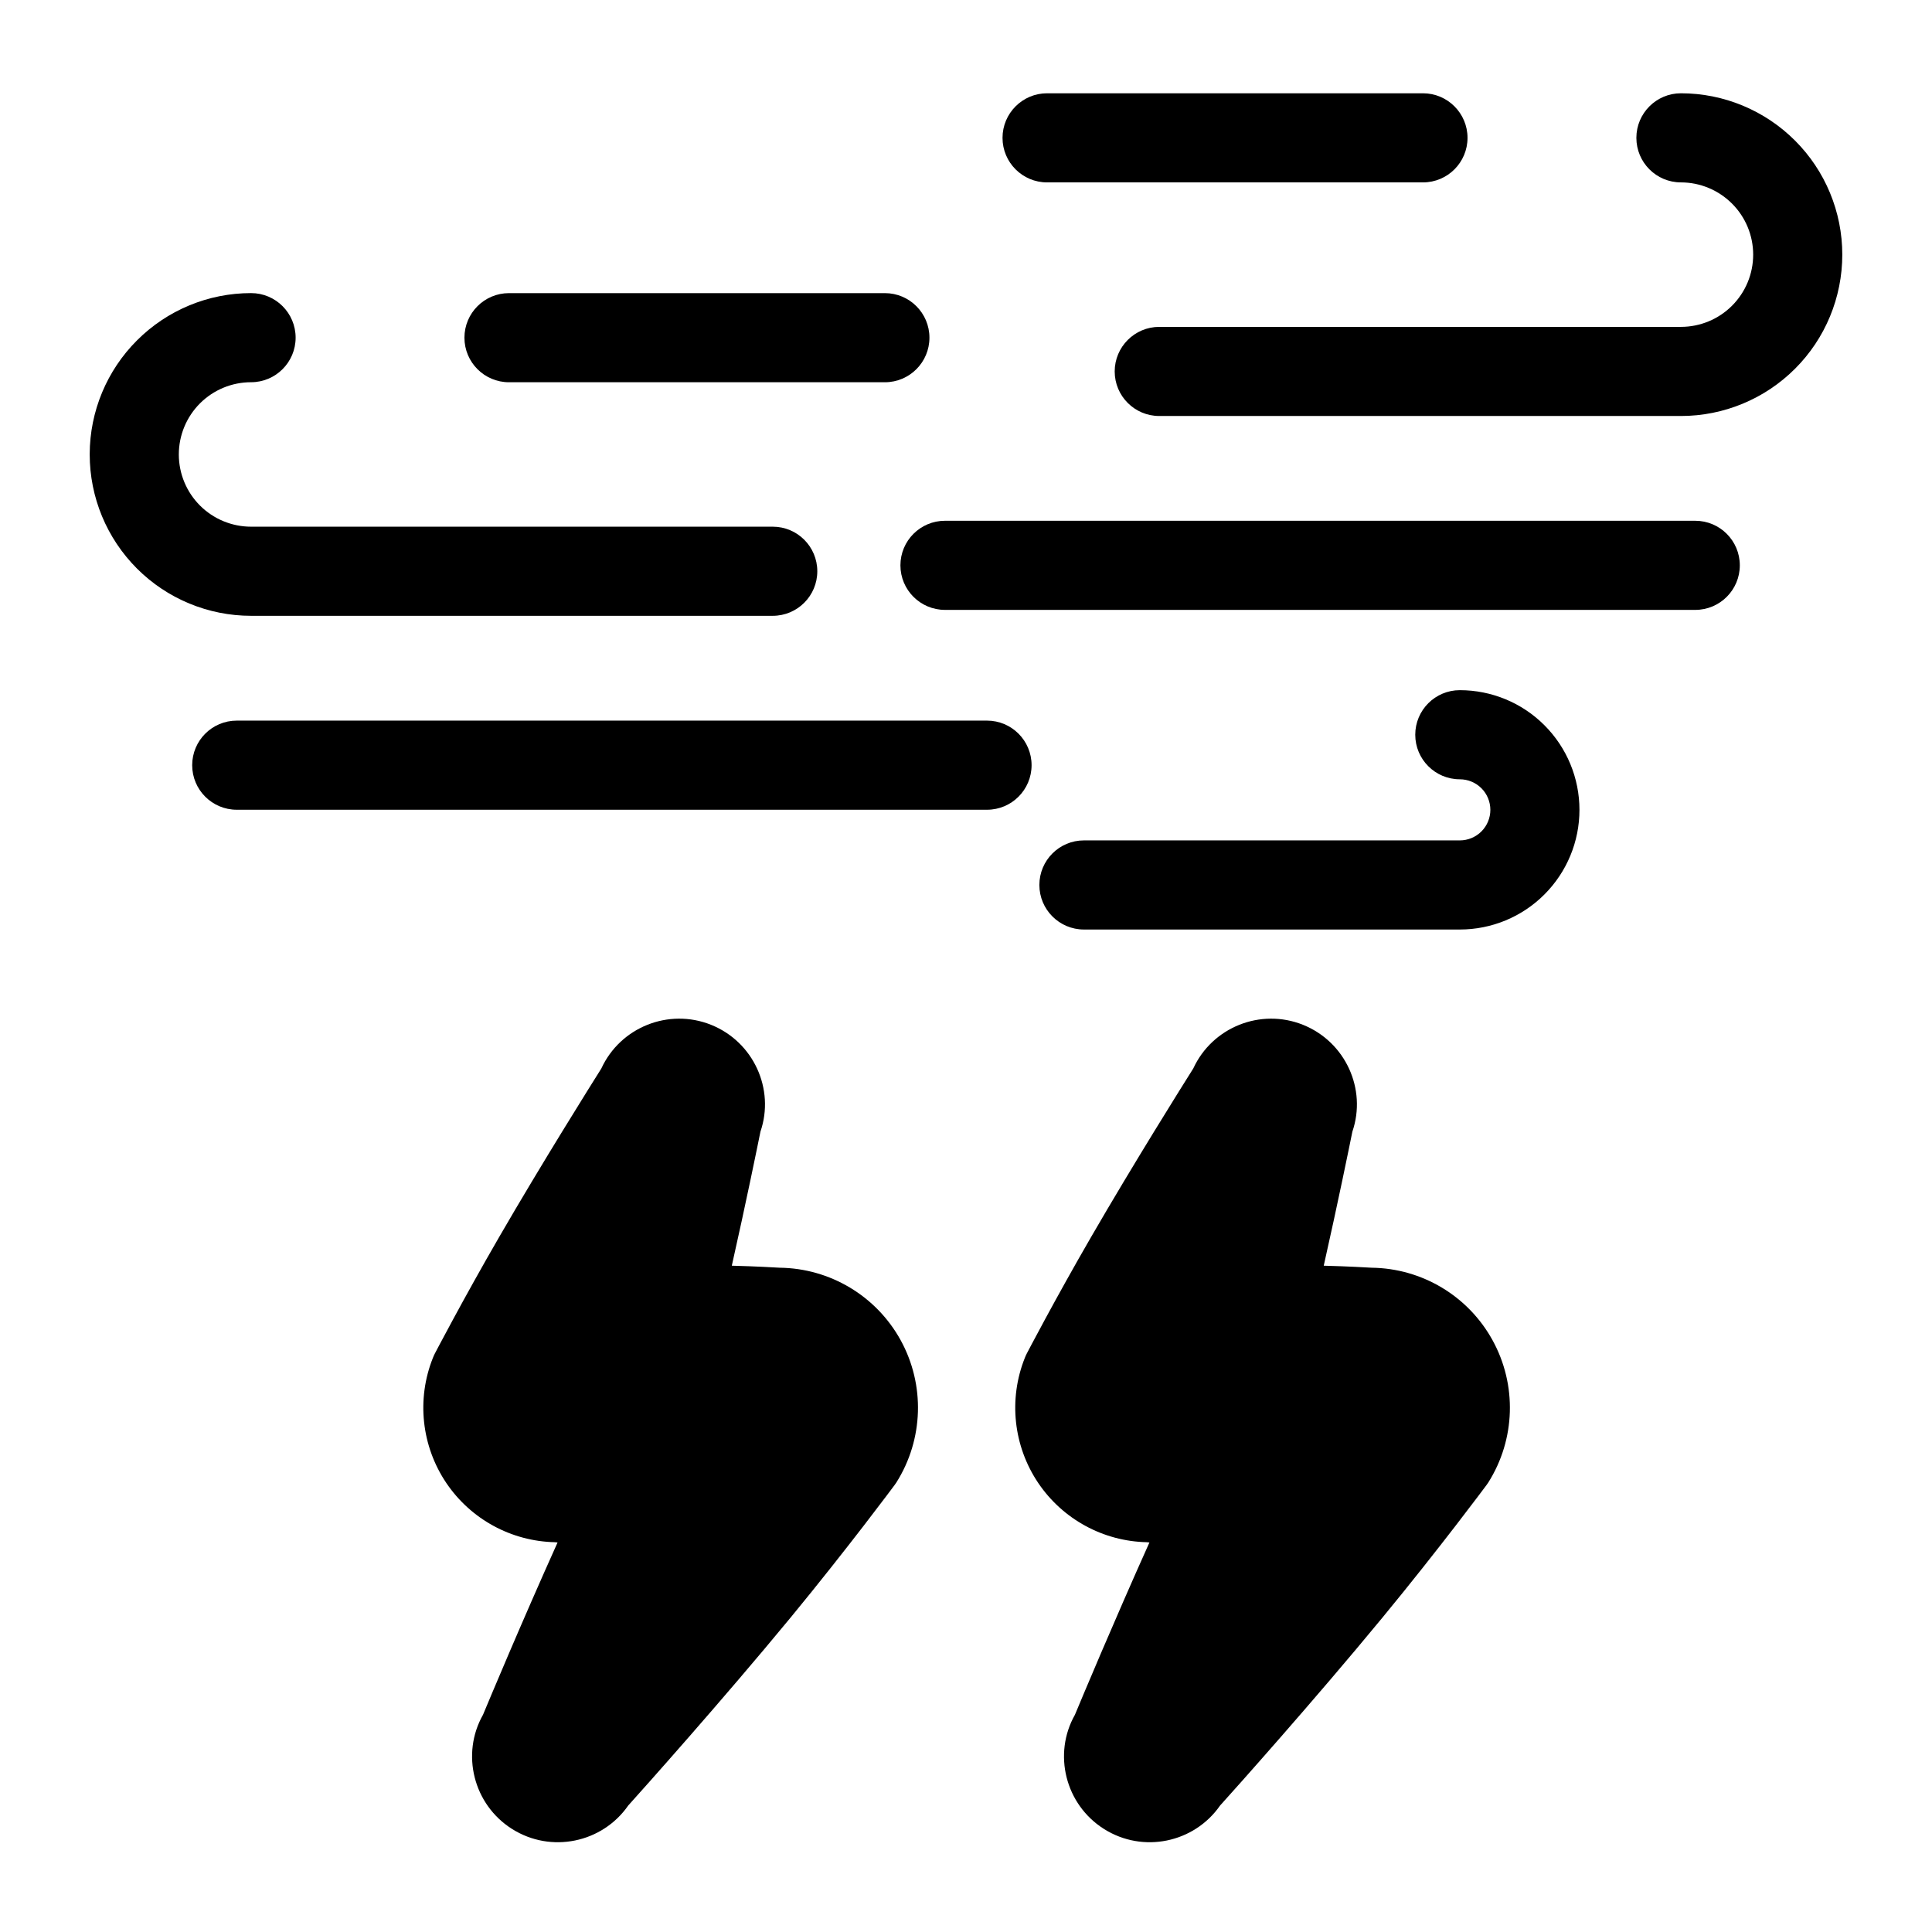
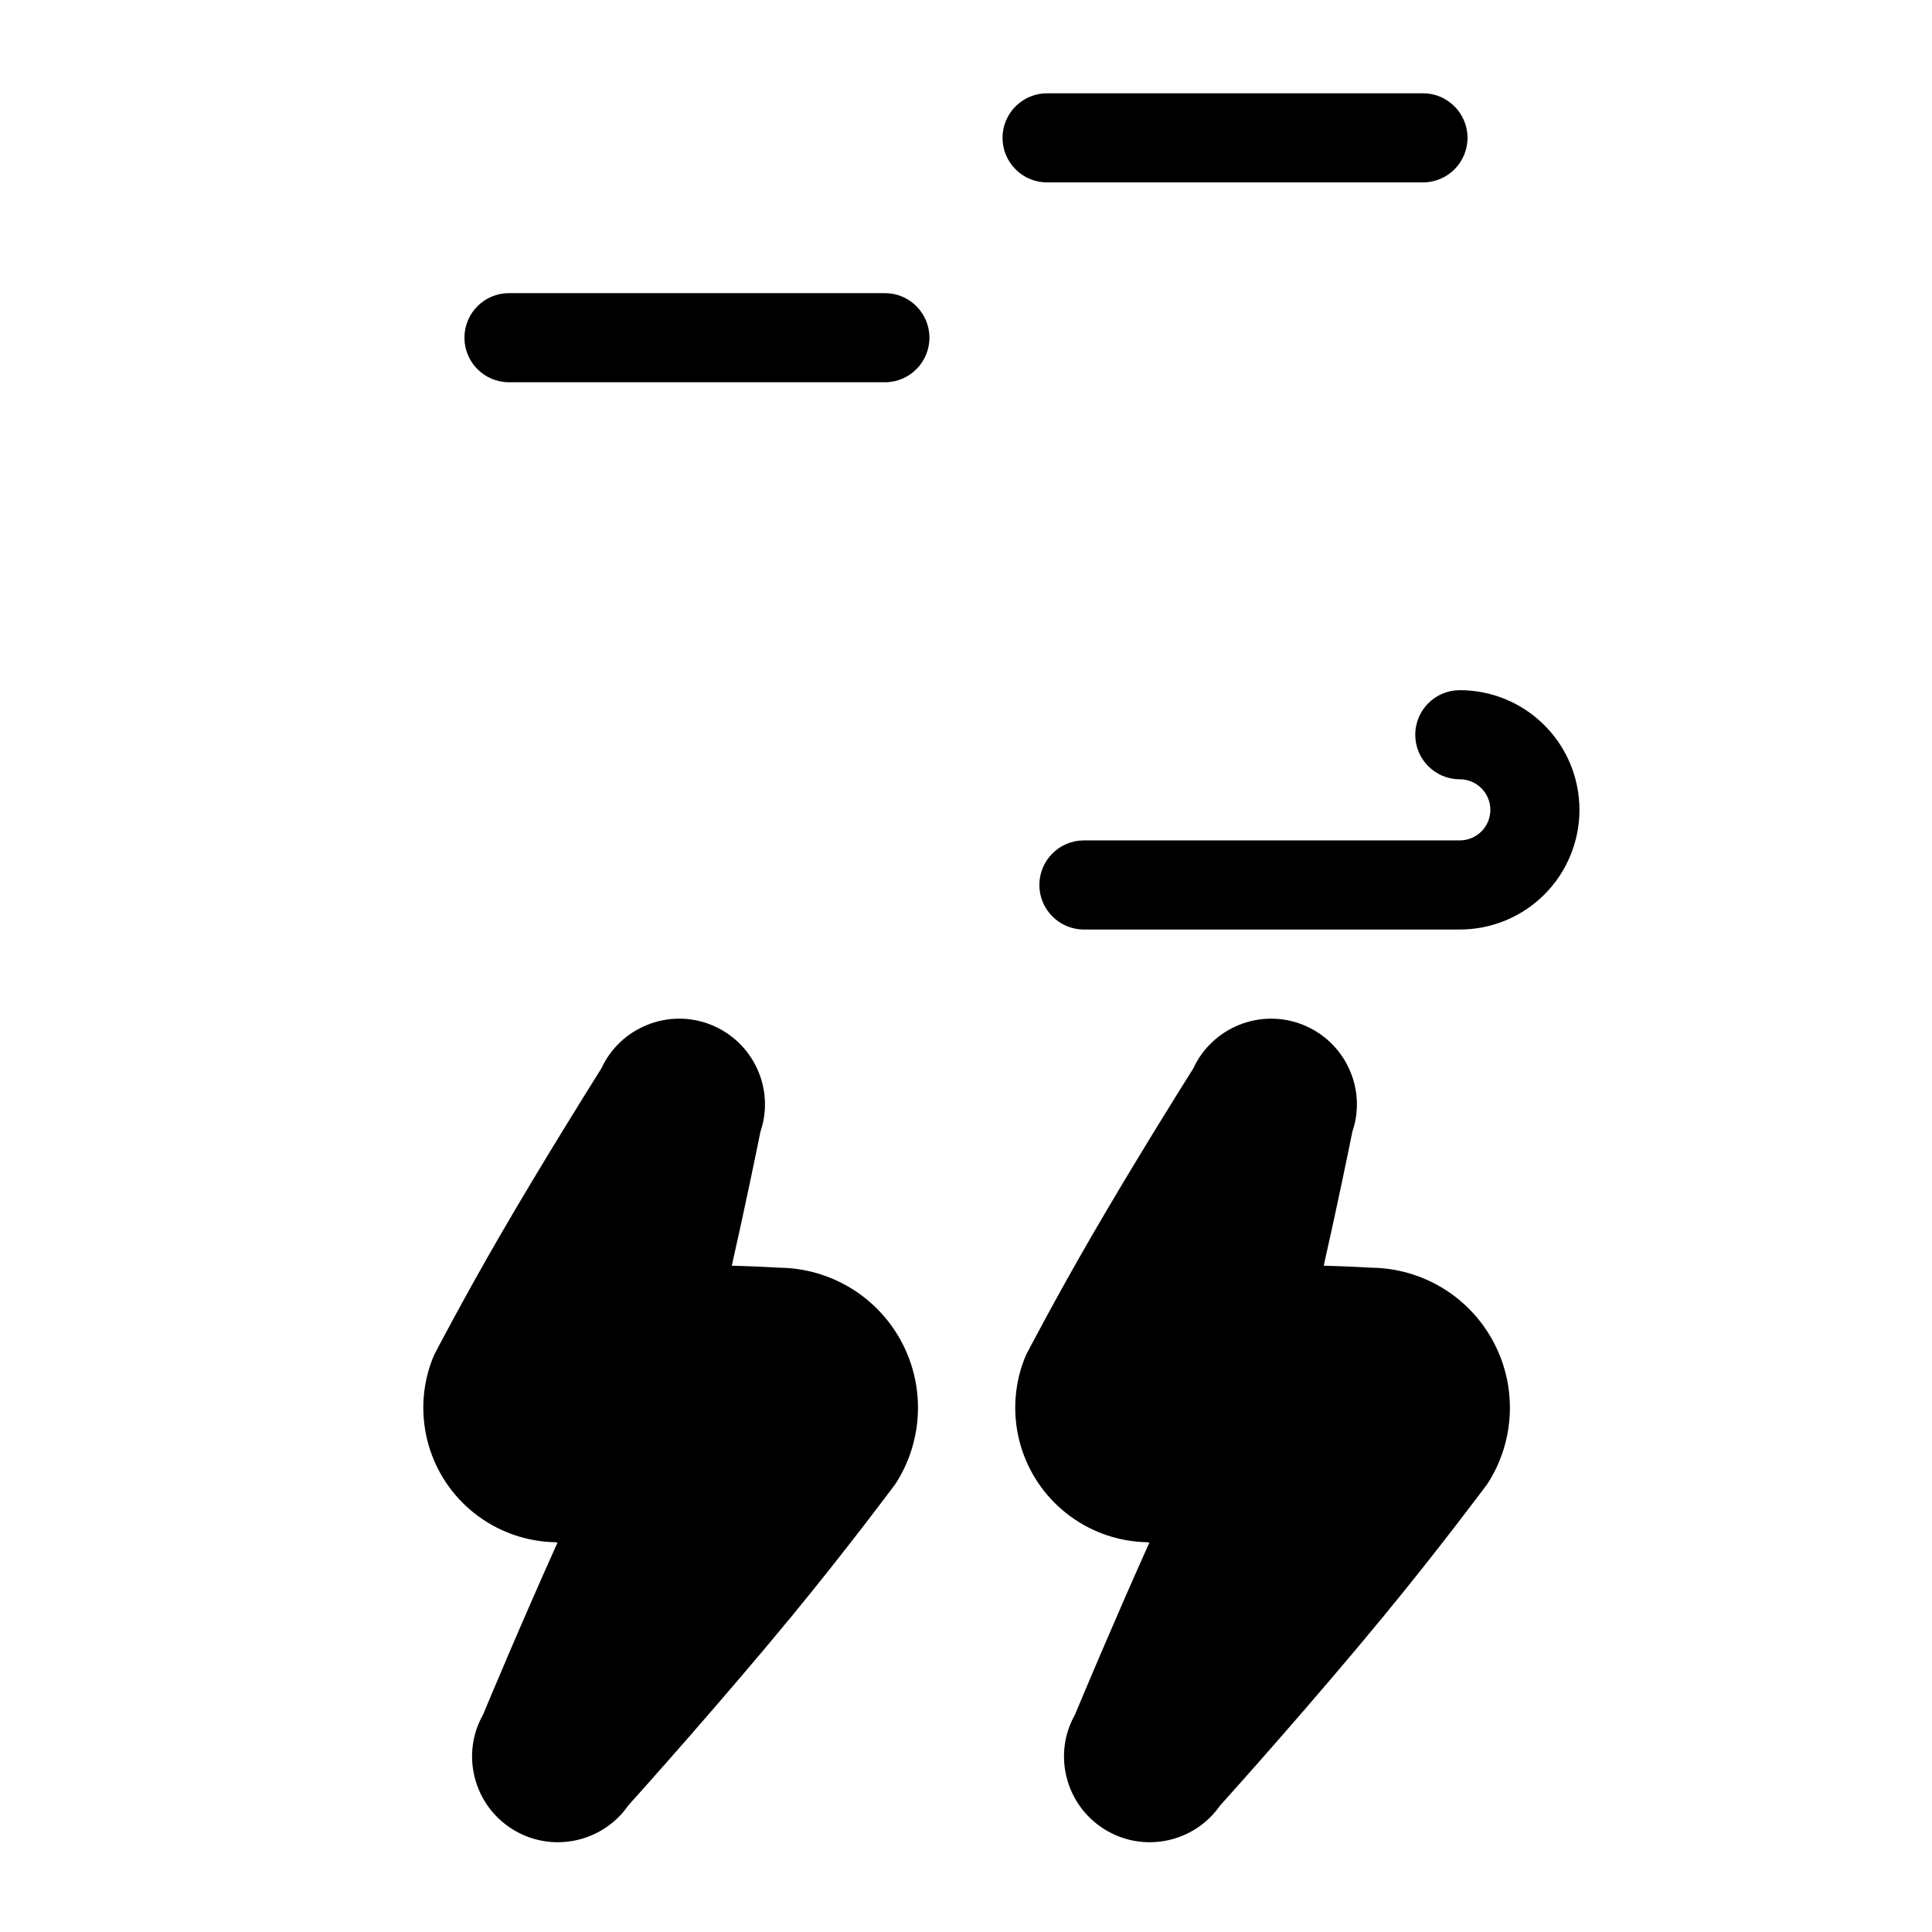
<svg xmlns="http://www.w3.org/2000/svg" fill="#000000" width="800px" height="800px" version="1.1" viewBox="144 144 512 512">
  <g fill-rule="evenodd">
-     <path d="m608.61 211.48c0 5.086-2.016 9.949-5.606 13.539-3.59 3.59-8.469 5.606-13.539 5.606h-138.25c-6.519 0-11.809 5.305-11.809 11.809 0 6.519 5.289 11.809 11.809 11.809h138.25c11.336 0 22.215-4.504 30.23-12.516 8.031-8.016 12.531-18.895 12.531-30.246 0-11.336-4.504-22.215-12.531-30.23-8.016-8.016-18.895-12.531-30.23-12.531-6.519 0-11.809 5.305-11.809 11.809 0 6.519 5.289 11.809 11.809 11.809 5.07 0 9.949 2.031 13.539 5.621 3.59 3.59 5.606 8.453 5.606 13.523z" />
    <path d="m521.1 168.72h-99.613c-6.519 0-11.809 5.305-11.809 11.809 0 6.519 5.289 11.809 11.809 11.809h99.613c6.519 0 11.809-5.289 11.809-11.809 0-6.504-5.289-11.809-11.809-11.809z" />
    <path d="m278.89 245.3h99.613c6.519 0 11.809-5.289 11.809-11.809s-5.289-11.809-11.809-11.809h-99.613c-6.519 0-11.809 5.289-11.809 11.809s5.289 11.809 11.809 11.809z" />
    <path d="m538.96 358.62c0 2.141-0.852 4.203-2.363 5.715-1.527 1.527-3.59 2.379-5.731 2.379h-99.613c-6.519 0-11.809 5.289-11.809 11.809 0 6.519 5.289 11.809 11.809 11.809h99.613c8.406 0 16.484-3.336 22.418-9.289 5.953-5.953 9.289-14.012 9.289-22.418 0-8.422-3.336-16.484-9.289-22.434-5.934-5.953-14.012-9.289-22.418-9.289-6.519 0-11.809 5.289-11.809 11.809 0 6.519 5.289 11.809 11.809 11.809 2.141 0 4.203 0.852 5.731 2.379 1.512 1.512 2.363 3.574 2.363 5.731z" />
-     <path d="m593.26 282.01h-198.83c-6.519 0-11.809 5.289-11.809 11.809 0 6.519 5.289 11.809 11.809 11.809h198.83c6.519 0 11.809-5.289 11.809-11.809 0-6.519-5.289-11.809-11.809-11.809z" />
-     <path d="m206.74 358.59h198.83c6.519 0 11.809-5.289 11.809-11.809s-5.289-11.809-11.809-11.809h-198.83c-6.519 0-11.809 5.289-11.809 11.809s5.289 11.809 11.809 11.809z" />
    <path d="m447.95 552.71 0.66 0.062c-9.59 21.348-18.059 41.613-19.742 45.656-5.871 10.359-2.582 23.789 7.715 30.277 10.297 6.504 23.852 3.684 30.75-6.219 3.637-4.016 24.922-27.82 43.059-49.844 15.145-18.375 27.52-35.047 27.52-35.047 0.172-0.234 0.348-0.473 0.504-0.723 7.211-11.445 7.637-25.898 1.102-37.738-6.453-11.699-18.688-19.02-32.039-19.176-1.242-0.078-6.156-0.363-12.676-0.535 3.762-16.688 6.848-31.852 7.59-35.535 3.856-11.242-1.828-23.789-13.098-28.309-11.273-4.504-24.043 0.676-29.062 11.57-2.629 4.156-15.84 25.238-27.031 44.586-9.508 16.406-17.113 31-17.113 31-0.172 0.363-0.348 0.707-0.488 1.086-4.394 10.973-3.055 23.426 3.574 33.234 6.504 9.59 17.238 15.414 28.781 15.648z" />
-     <path d="m291.1 552.71 0.66 0.062c-9.605 21.348-18.074 41.613-19.758 45.656-5.871 10.359-2.582 23.789 7.715 30.277 10.312 6.504 23.867 3.684 30.766-6.219 3.621-4.016 24.906-27.82 43.059-49.844 15.129-18.375 27.504-35.047 27.504-35.047 0.172-0.234 0.348-0.473 0.504-0.723 7.211-11.445 7.637-25.898 1.117-37.738-6.453-11.699-18.703-19.02-32.039-19.176-1.258-0.078-6.172-0.363-12.691-0.535 3.762-16.688 6.848-31.852 7.59-35.535 3.856-11.242-1.828-23.789-13.098-28.309-11.273-4.504-24.043 0.676-29.062 11.57-2.613 4.156-15.84 25.238-27.031 44.586-9.508 16.406-17.113 31-17.113 31-0.172 0.363-0.348 0.707-0.488 1.086-4.394 10.973-3.055 23.426 3.574 33.234 6.504 9.59 17.238 15.414 28.797 15.648z" />
-     <path d="m191.39 264.5v-0.062c0-5.07 2.016-9.949 5.606-13.539s8.469-5.606 13.539-5.606c6.519 0 11.809-5.289 11.809-11.809s-5.289-11.809-11.809-11.809c-11.336 0-22.215 4.504-30.23 12.531-7.996 7.981-12.5 18.812-12.531 30.102v0.125c0 11.352 4.504 22.215 12.531 30.246 8.016 8.016 18.895 12.516 30.23 12.516h138.25c6.519 0 11.809-5.289 11.809-11.809s-5.289-11.809-11.809-11.809h-138.25c-5.07 0-9.949-2.016-13.539-5.606-3.574-3.574-5.59-8.422-5.606-13.477z" />
+     <path d="m291.1 552.71 0.66 0.062c-9.605 21.348-18.074 41.613-19.758 45.656-5.871 10.359-2.582 23.789 7.715 30.277 10.312 6.504 23.867 3.684 30.766-6.219 3.621-4.016 24.906-27.82 43.059-49.844 15.129-18.375 27.504-35.047 27.504-35.047 0.172-0.234 0.348-0.473 0.504-0.723 7.211-11.445 7.637-25.898 1.117-37.738-6.453-11.699-18.703-19.02-32.039-19.176-1.258-0.078-6.172-0.363-12.691-0.535 3.762-16.688 6.848-31.852 7.59-35.535 3.856-11.242-1.828-23.789-13.098-28.309-11.273-4.504-24.043 0.676-29.062 11.57-2.613 4.156-15.84 25.238-27.031 44.586-9.508 16.406-17.113 31-17.113 31-0.172 0.363-0.348 0.707-0.488 1.086-4.394 10.973-3.055 23.426 3.574 33.234 6.504 9.59 17.238 15.414 28.797 15.648" />
  </g>
</svg>